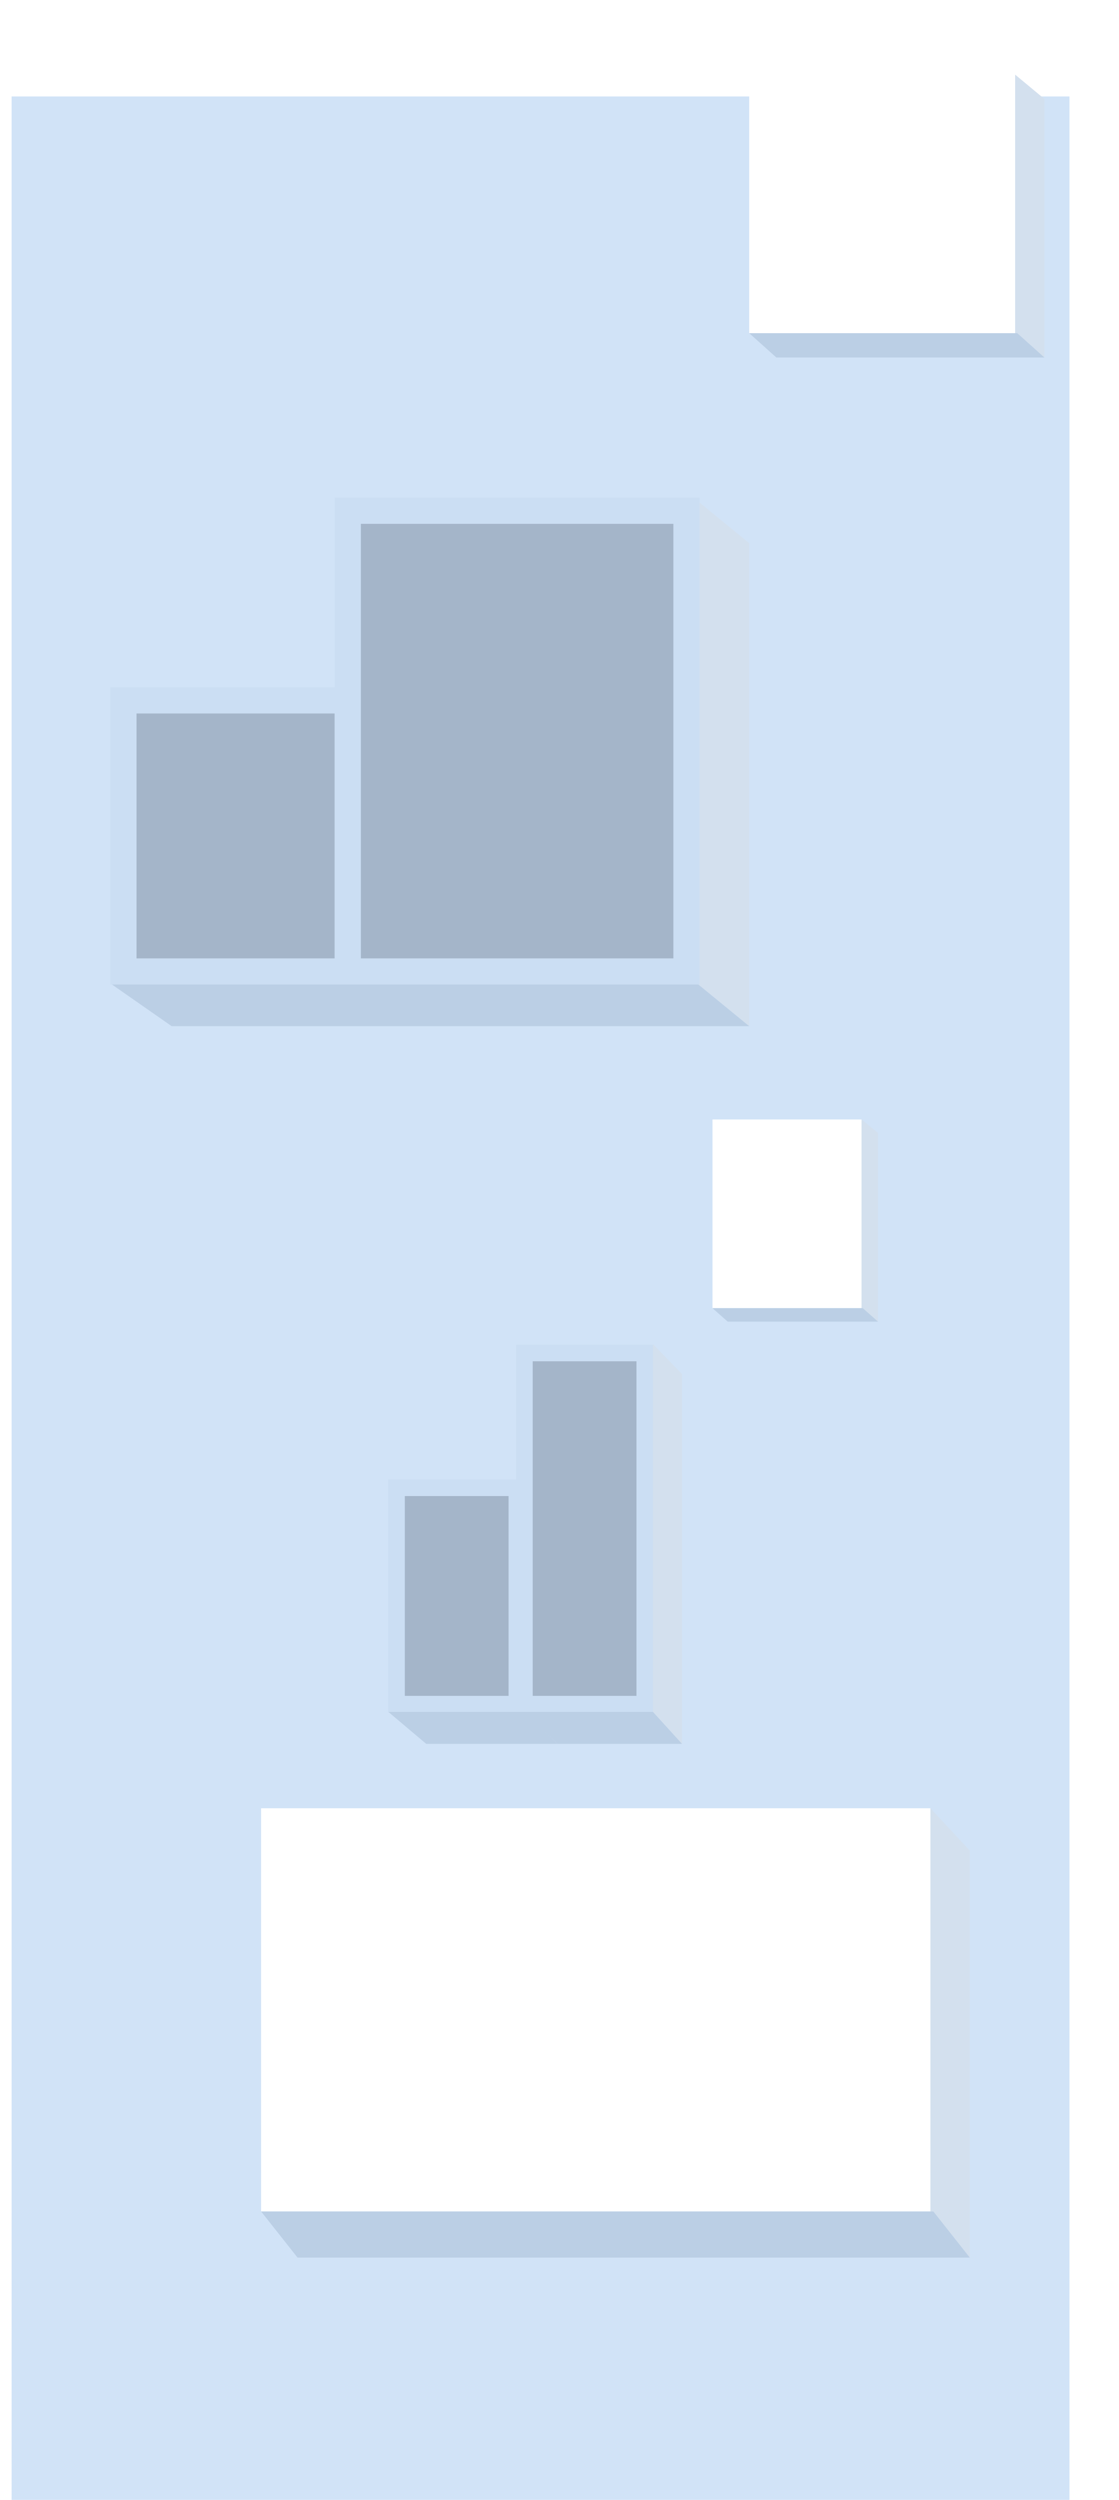
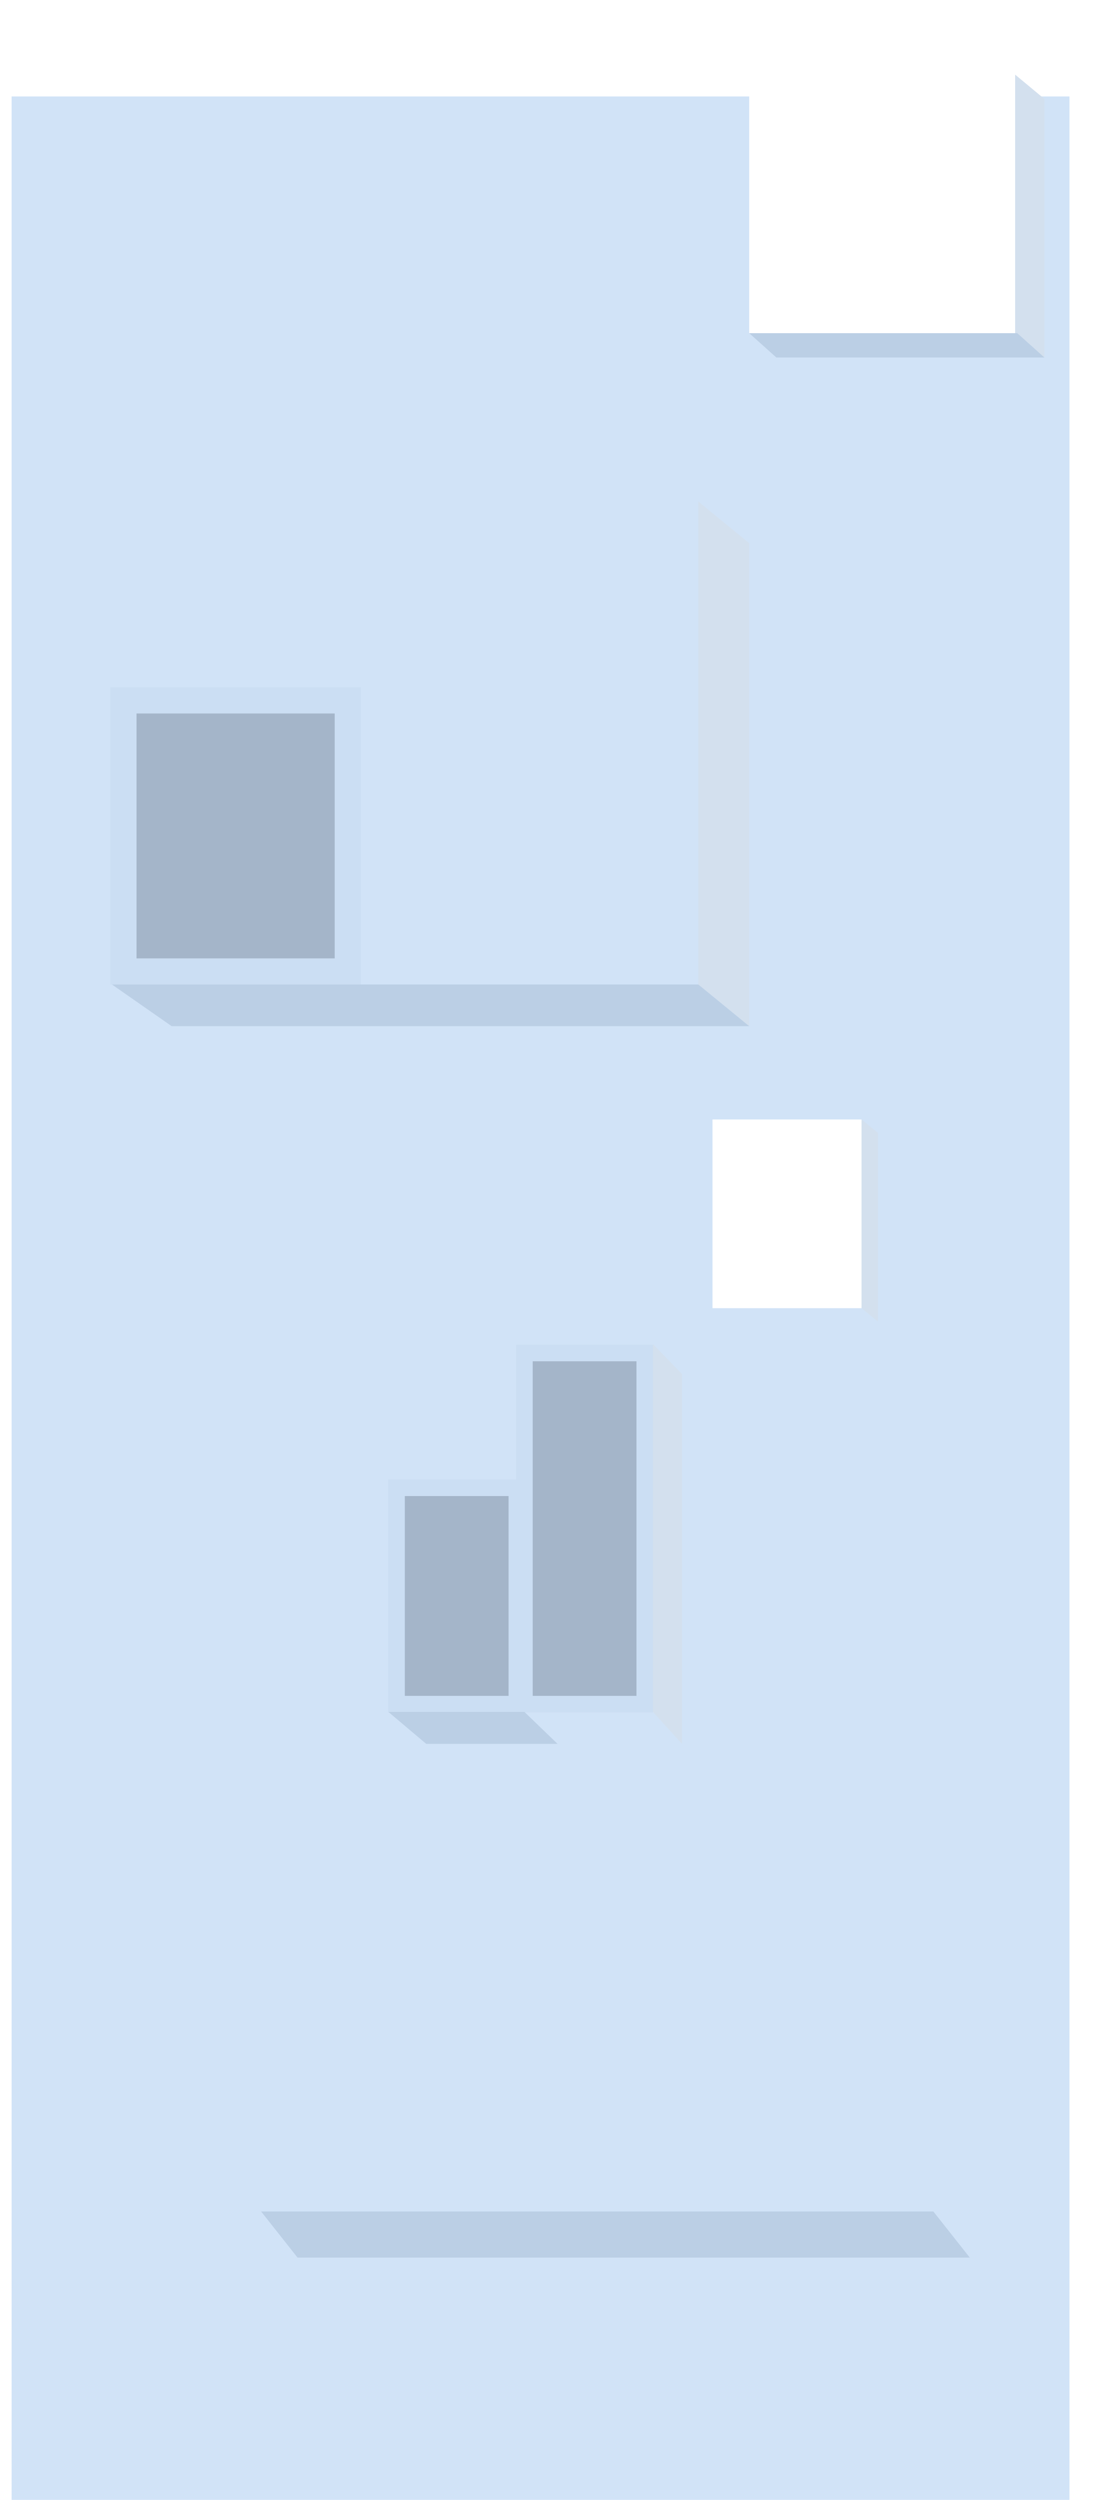
<svg xmlns="http://www.w3.org/2000/svg" width="60px" height="134px" viewBox="0 0 60 134" version="1.1">
  <title>编组 133</title>
  <defs>
    <filter x="-35.2%" y="-15.0%" width="170.2%" height="129.9%" filterUnits="objectBoundingBox" id="filter-1">
      <feOffset dx="0" dy="-5" in="SourceAlpha" result="shadowOffsetOuter1" />
      <feGaussianBlur stdDeviation="2" in="shadowOffsetOuter1" result="shadowBlurOuter1" />
      <feColorMatrix values="0 0 0 0 0   0 0 0 0 0   0 0 0 0 0  0 0 0 0.138 0" type="matrix" in="shadowBlurOuter1" result="shadowMatrixOuter1" />
      <feMerge>
        <feMergeNode in="shadowMatrixOuter1" />
        <feMergeNode in="SourceGraphic" />
      </feMerge>
    </filter>
  </defs>
  <g id="页面-1" stroke="none" stroke-width="1" fill="none" fill-rule="evenodd">
    <g id="厂区图new" transform="translate(-1639, -789)">
      <g id="编组-3" transform="translate(91, 58)">
        <g id="编组-133" transform="translate(1548.622, 736.17)">
          <rect id="矩形备份-78" fill="#D1E3F7" x="0" y="0" width="56.722" height="128.815" />
          <g id="编组-132" filter="url(#filter-1)" transform="translate(5.378, 3.83)">
            <g id="编组-31">
              <g id="编组备份-109" transform="translate(34.173, 0)">
                <polygon id="矩形备份" fill="#FFFFFF" points="-2.40661715e-14 5.36557011e-13 14.258 1.30927578e-12 14.258 13.858 1.75021988e-14 13.858" />
                <polygon id="矩形备份-2" fill="#D3E0EE" points="14.258 -5.96913641e-13 15.827 1.303 15.827 15.161 14.258 13.858" />
                <polygon id="矩形" fill="#BBCFE5" points="-1.08200227e-14 13.858 14.373 13.858 15.827 15.161 1.454 15.161" />
              </g>
              <g id="编组-17备份-6" transform="translate(0, 22.878)">
                <polygon id="矩形备份-11" stroke="#CBDEF3" stroke-width="1.404" fill="#A4B5C9" points="0.619 10.661 12.648 10.661 12.648 25.191 0.619 25.191" />
                <polygon id="矩形备份-7" fill="#D3E0EE" points="31.441 -3.39647482e-13 34.173 2.237 34.173 28.122 31.441 25.886" />
-                 <polygon id="矩形备份-14" stroke="#CBDEF3" stroke-width="1.404" fill="#A4B5C9" points="12.648 0.496 30.808 0.496 30.808 25.191 12.648 25.191" />
                <polygon id="矩形" fill="#BBCFE5" points="-2.29935527e-14 25.886 31.441 25.886 34.173 28.122 3.206 28.122" />
              </g>
            </g>
            <g id="编组-32" transform="translate(8, 56)">
              <g id="编组备份-115" transform="translate(24.203, 0)">
                <polygon id="矩形备份" fill="#FFFFFF" points="-1.34939027e-14 2.96573923e-13 7.994 7.23682754e-13 7.994 10.114 -1.27587247e-15 10.114" />
                <polygon id="矩形备份-2" fill="#D3E0EE" points="7.994 -3.29935154e-13 8.874 0.72 8.874 10.835 7.994 10.114" />
-                 <polygon id="矩形" fill="#BBCFE5" points="7.57406209e-15 10.114 8.059 10.114 8.874 10.835 0.815 10.835" />
              </g>
              <g id="编组-17备份-5" transform="translate(6.823, 12.04)">
                <polygon id="矩形备份-11" stroke="#CBDEF3" stroke-width="0.89" fill="#A4B5C9" points="0.438 7.699 6.892 7.699 6.892 19.298 0.438 19.298" />
                <polygon id="矩形备份-13" stroke="#CBDEF3" stroke-width="0.89" fill="#A4B5C9" points="7.295 0.476 13.749 0.476 13.749 19.298 7.295 19.298" />
                <polygon id="矩形备份-2" fill="#D3E0EE" points="14.188 -6.11636837e-17 15.745 1.604 15.745 21.425 14.188 19.712" />
                <polygon id="矩形" fill="#BBCFE5" points="-3.19119098e-14 19.712 7.295 19.712 9.072 21.425 2.03 21.425" />
-                 <polygon id="矩形备份-5" fill="#BBCFE5" points="7.261 19.712 14.188 19.712 15.745 21.425 9.072 21.425" />
              </g>
              <g id="编组备份-104" transform="translate(0, 36.918)">
-                 <polygon id="矩形备份" fill="#FFFFFF" points="-8.42164047e-15 6.70390726e-13 35.891 1.05126638e-12 35.891 21.61 3.96324875e-14 21.61" />
-                 <polygon id="矩形备份-2" fill="#D3E0EE" points="35.891 1.54637106e-12 38 2.27 38 24.082 35.891 21.61" />
                <polygon id="矩形" fill="#BBCFE5" points="1.19973476e-14 21.61 36.046 21.61 38 24.082 1.954 24.082" />
              </g>
            </g>
          </g>
        </g>
      </g>
    </g>
  </g>
</svg>